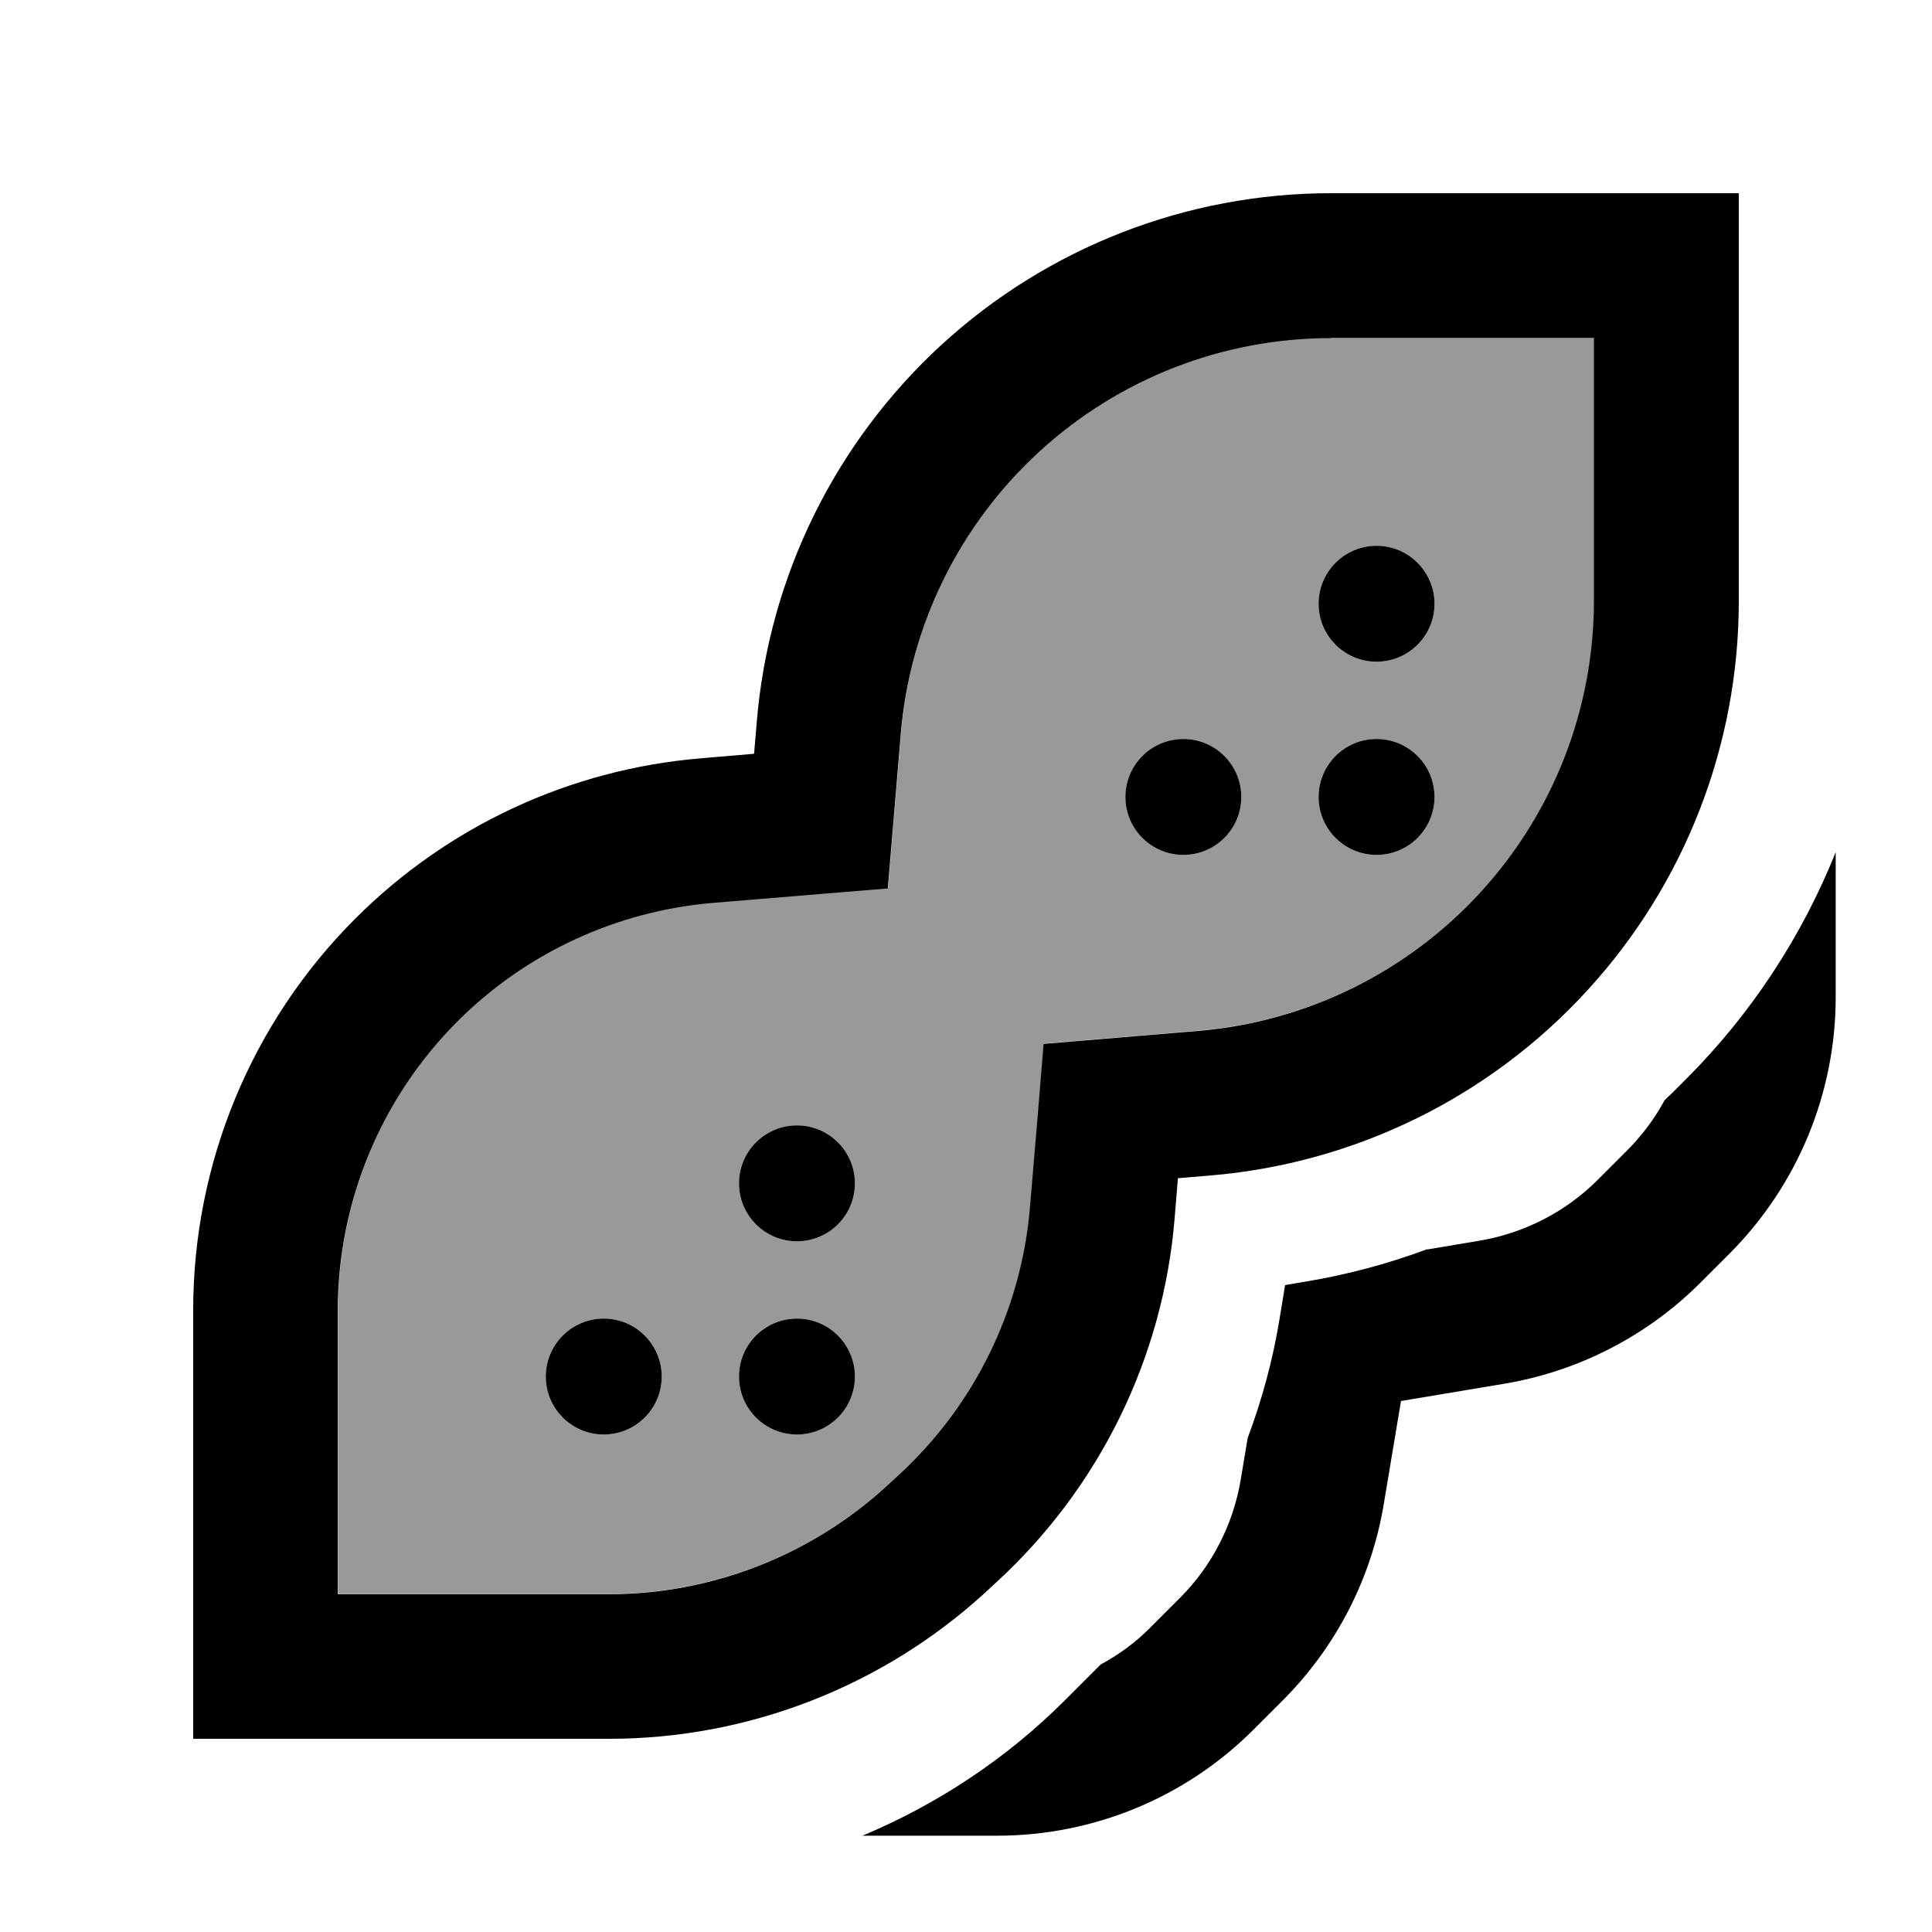
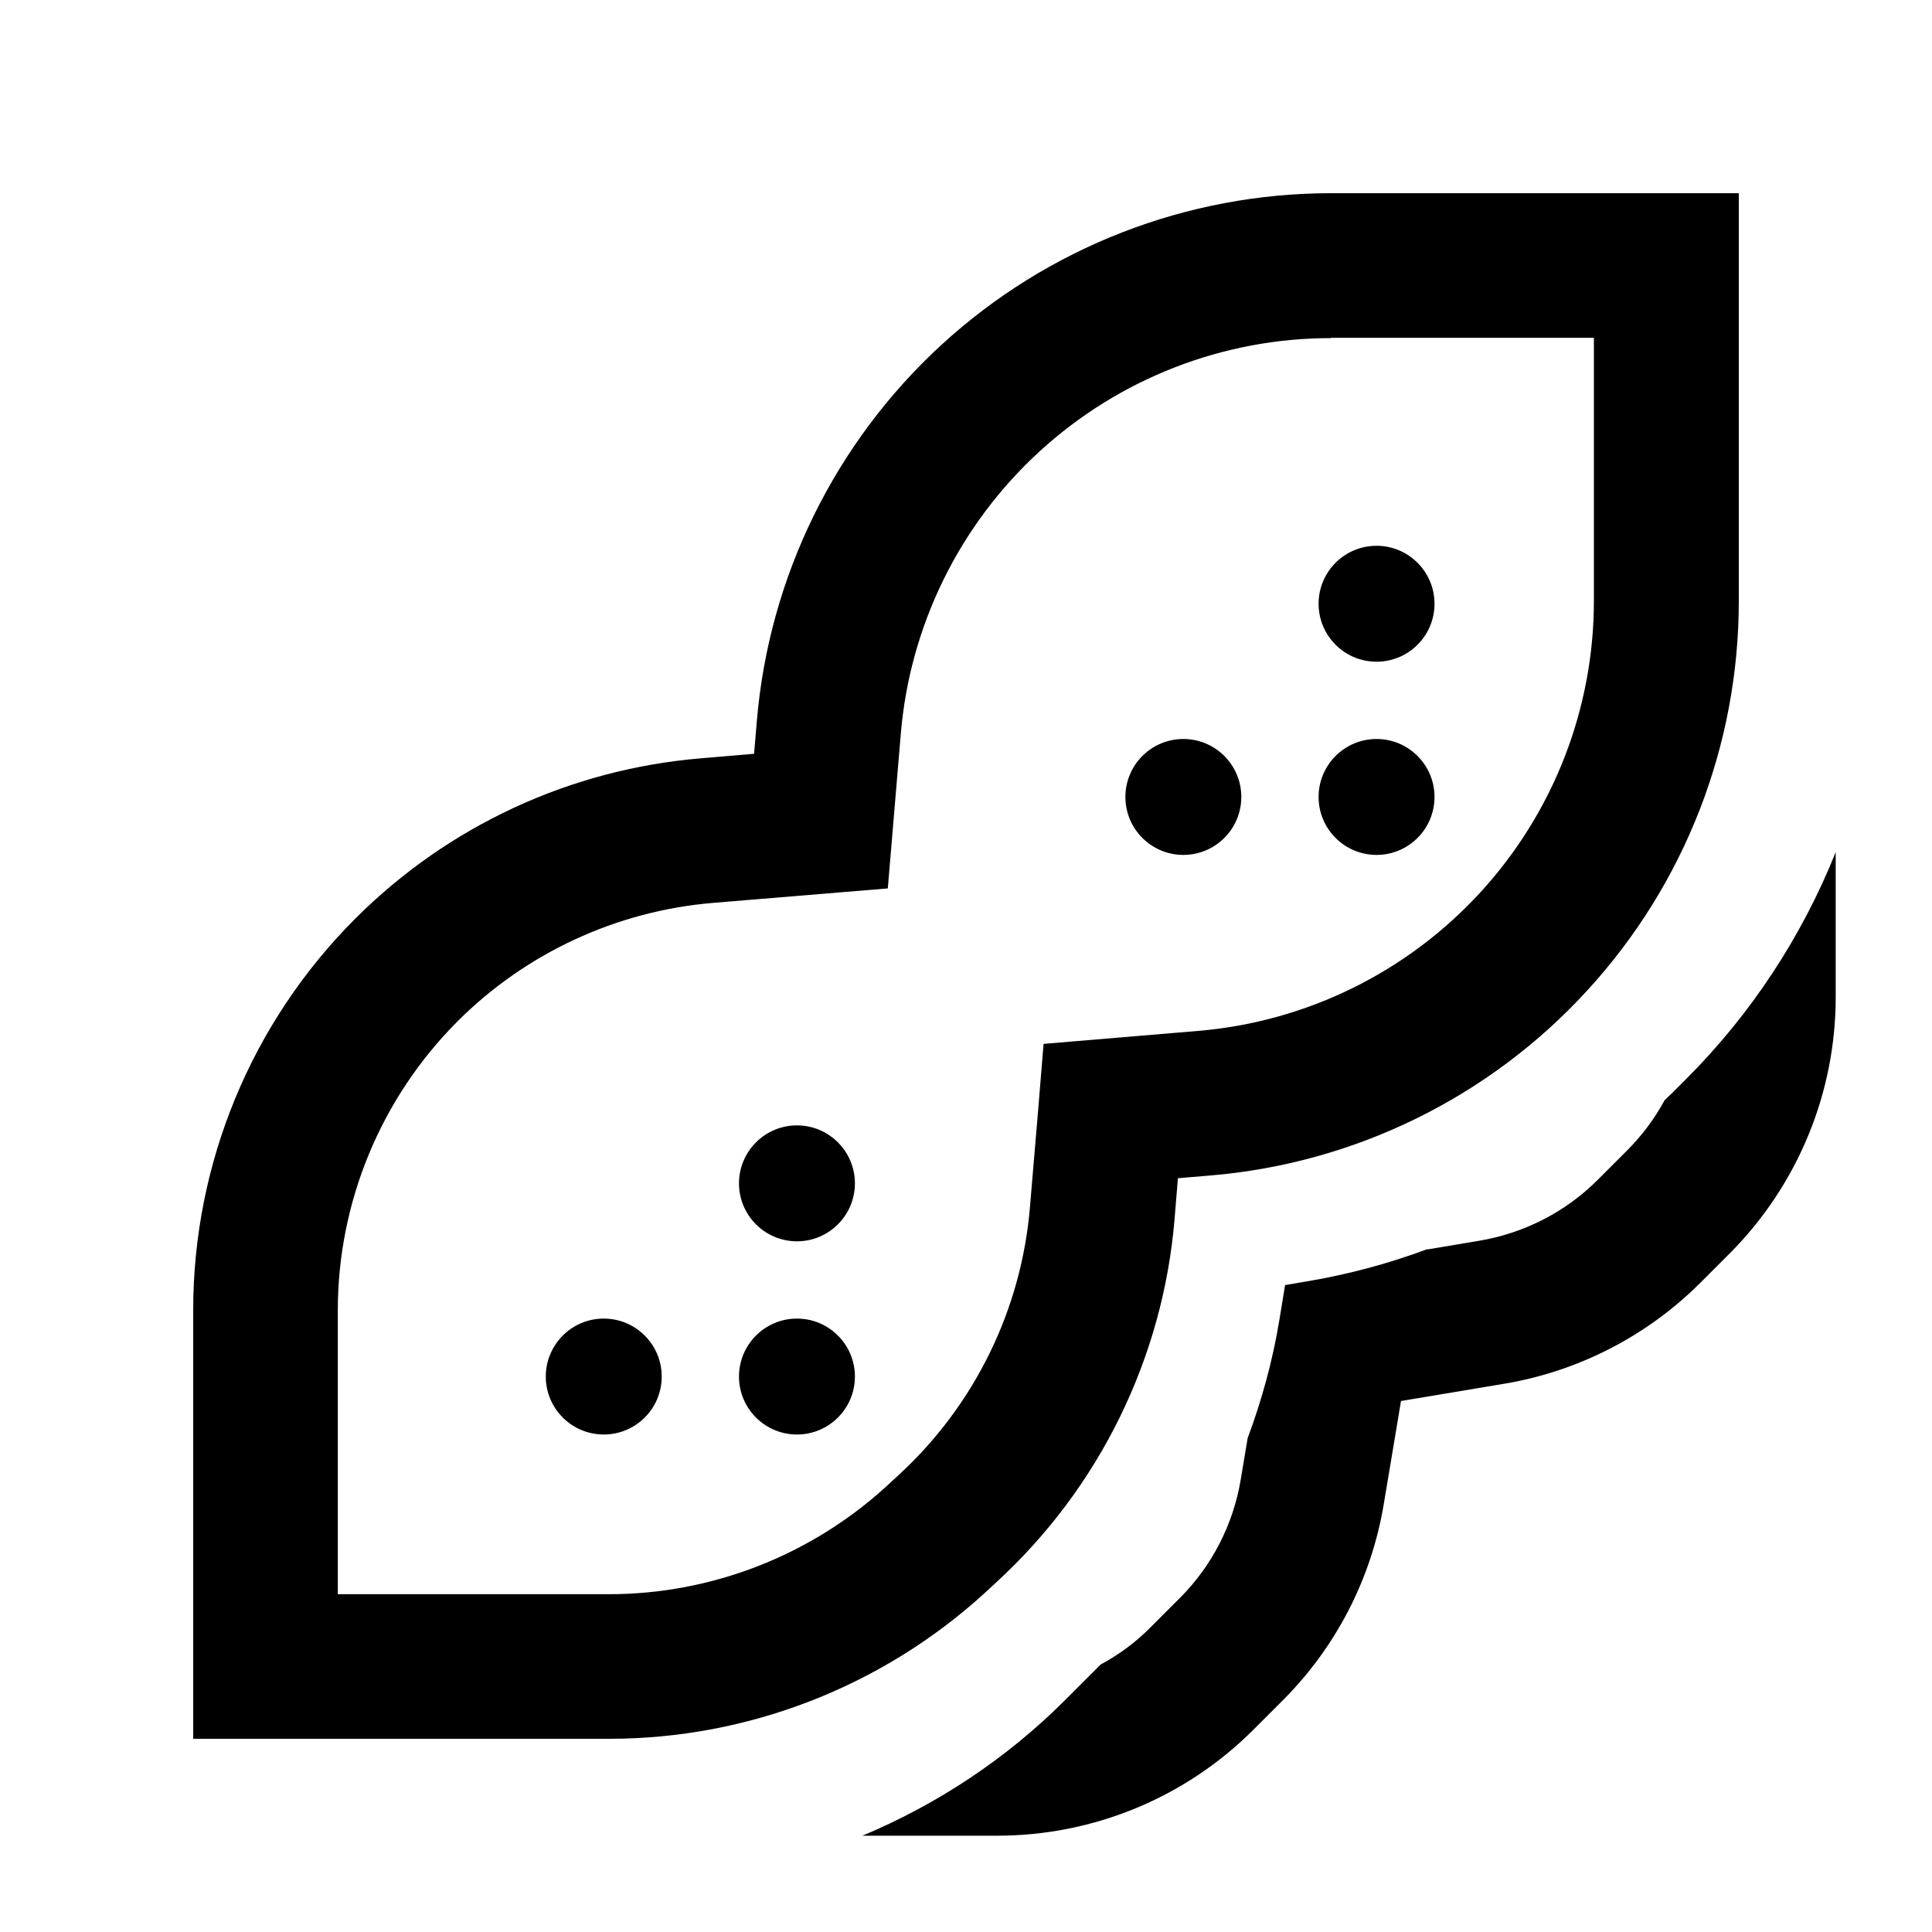
<svg xmlns="http://www.w3.org/2000/svg" viewBox="0 0 640 640">
-   <path opacity=".4" fill="currentColor" d="M112 434L112 528L201.8 528C235.8 528 268.6 515.2 293.7 492.3L297.7 488.6C322.9 465.5 338.5 433.7 341.3 399.6C343.4 374.9 344.9 357 345.8 345.7C357.5 344.7 374.6 343.3 397 341.4C432.8 338.4 466.2 322 490.5 295.5C514.7 269.1 528.1 234.7 528.1 198.9L528.1 111.8L441 111.8C405.2 111.8 370.8 125.2 344.4 149.4C317.9 173.7 301.5 207.1 298.5 242.9C296.6 265.3 295.2 282.4 294.2 294.1C283.6 295 264.3 296.6 236.2 298.9C204.3 301.6 174.3 315.5 151.7 338.1C126.3 363.5 112 398 112 433.9zM219.2 456C219.2 466.6 210.6 475.2 200 475.2C189.4 475.2 180.8 466.6 180.8 456C180.8 445.4 189.4 436.8 200 436.8C210.6 436.8 219.2 445.4 219.2 456zM283.2 392C283.2 402.6 274.6 411.2 264 411.2C253.4 411.2 244.8 402.6 244.8 392C244.8 381.4 253.4 372.8 264 372.8C274.6 372.8 283.2 381.4 283.2 392zM283.2 456C283.2 466.6 274.6 475.2 264 475.2C253.4 475.2 244.8 466.6 244.8 456C244.8 445.4 253.4 436.8 264 436.8C274.6 436.8 283.2 445.4 283.2 456zM411.2 264C411.2 274.6 402.6 283.2 392 283.2C381.4 283.2 372.8 274.6 372.8 264C372.8 253.4 381.4 244.8 392 244.8C402.6 244.8 411.2 253.4 411.2 264zM475.2 200C475.2 210.6 466.6 219.2 456 219.2C445.4 219.2 436.8 210.6 436.8 200C436.8 189.4 445.4 180.8 456 180.8C466.6 180.8 475.2 189.4 475.2 200zM475.2 264C475.2 274.6 466.6 283.2 456 283.2C445.4 283.2 436.8 274.6 436.8 264C436.8 253.4 445.4 244.8 456 244.8C466.6 244.8 475.2 253.4 475.2 264z" />
  <path fill="currentColor" d="M440.9 112C405.1 112 370.7 125.4 344.3 149.6C317.8 173.9 301.4 207.3 298.4 243.1C296.5 265.5 295.1 282.6 294.1 294.3C283.5 295.2 264.2 296.8 236.1 299.1C204.2 301.8 174.2 315.7 151.6 338.3C126.2 363.7 111.9 398.2 111.9 434.1L111.9 528.1L201.7 528.1C235.7 528.1 268.5 515.3 293.6 492.4L297.6 488.7C322.8 465.6 338.4 433.8 341.2 399.7C343.3 375 344.8 357.1 345.7 345.8C357.4 344.8 374.5 343.4 396.9 341.5C432.7 338.5 466.1 322.1 490.4 295.6C514.6 269.2 528 234.8 528 199L528 111.9L440.9 111.9zM311.9 114.2C347.1 81.9 393.2 64 440.9 64L576 64L576 199.1C576 246.9 558.1 292.9 525.8 328.1C493.4 363.5 448.8 385.4 400.9 389.4L390.2 390.3L389.1 403.7C385.3 449.8 364.2 492.8 330.1 524.1L326.1 527.8C292.2 558.7 247.8 576 201.8 576L64 576L64 434C64 385.3 83.3 338.7 117.7 304.3C148.4 273.6 188.9 254.8 232.2 251.2L249.8 249.7L250.7 239C254.7 191.1 276.6 146.6 312 114.1zM456 180.8C466.6 180.8 475.2 189.4 475.2 200C475.2 210.6 466.6 219.2 456 219.2C445.4 219.2 436.8 210.6 436.8 200C436.8 189.4 445.4 180.8 456 180.8zM392 244.8C402.6 244.8 411.2 253.4 411.2 264C411.2 274.6 402.6 283.2 392 283.2C381.4 283.2 372.8 274.6 372.8 264C372.8 253.4 381.4 244.8 392 244.8zM200 436.8C210.6 436.8 219.2 445.4 219.2 456C219.2 466.6 210.6 475.2 200 475.2C189.4 475.2 180.8 466.6 180.8 456C180.8 445.4 189.4 436.8 200 436.8zM244.8 456C244.8 445.4 253.4 436.8 264 436.8C274.6 436.8 283.2 445.4 283.2 456C283.2 466.6 274.6 475.2 264 475.2C253.4 475.2 244.8 466.6 244.8 456zM456 244.8C466.6 244.8 475.2 253.4 475.2 264C475.2 274.6 466.6 283.2 456 283.2C445.4 283.2 436.8 274.6 436.8 264C436.8 253.4 445.4 244.8 456 244.8zM244.8 392C244.8 381.4 253.4 372.8 264 372.8C274.6 372.8 283.2 381.4 283.2 392C283.2 402.6 274.6 411.2 264 411.2C253.4 411.2 244.8 402.6 244.8 392zM472.8 413.9L490.1 411C504.9 408.5 518.6 401.5 529.2 390.9L538.9 381.2C543.9 376.2 548.1 370.6 551.4 364.5C552.2 363.7 553 362.9 553.9 362.1L558.5 357.5C580.2 335.8 596.9 310.2 608.1 282.3C608.1 282.9 608.1 283.4 608.1 284L608.1 330.3C608.1 362.1 595.5 392.6 573 415.2L563.3 424.9C545.6 442.6 522.8 454.3 498.2 458.4L464.1 464.1L458.4 498.2C454.3 522.9 442.6 545.6 424.9 563.3L415.2 573C392.7 595.5 362.2 608.1 330.3 608.1L285.7 608.1C310.5 597.7 333.4 582.6 352.8 563.2L364.6 551.4C370.7 548.1 376.3 544 381.2 539L390.9 529.3C401.5 518.7 408.5 505 411 490.2L413.3 476.4C418 463.8 421.6 450.7 423.8 437.3L425.7 425.7L432.2 424.6C446.1 422.3 459.7 418.7 472.8 413.8z" />
</svg>